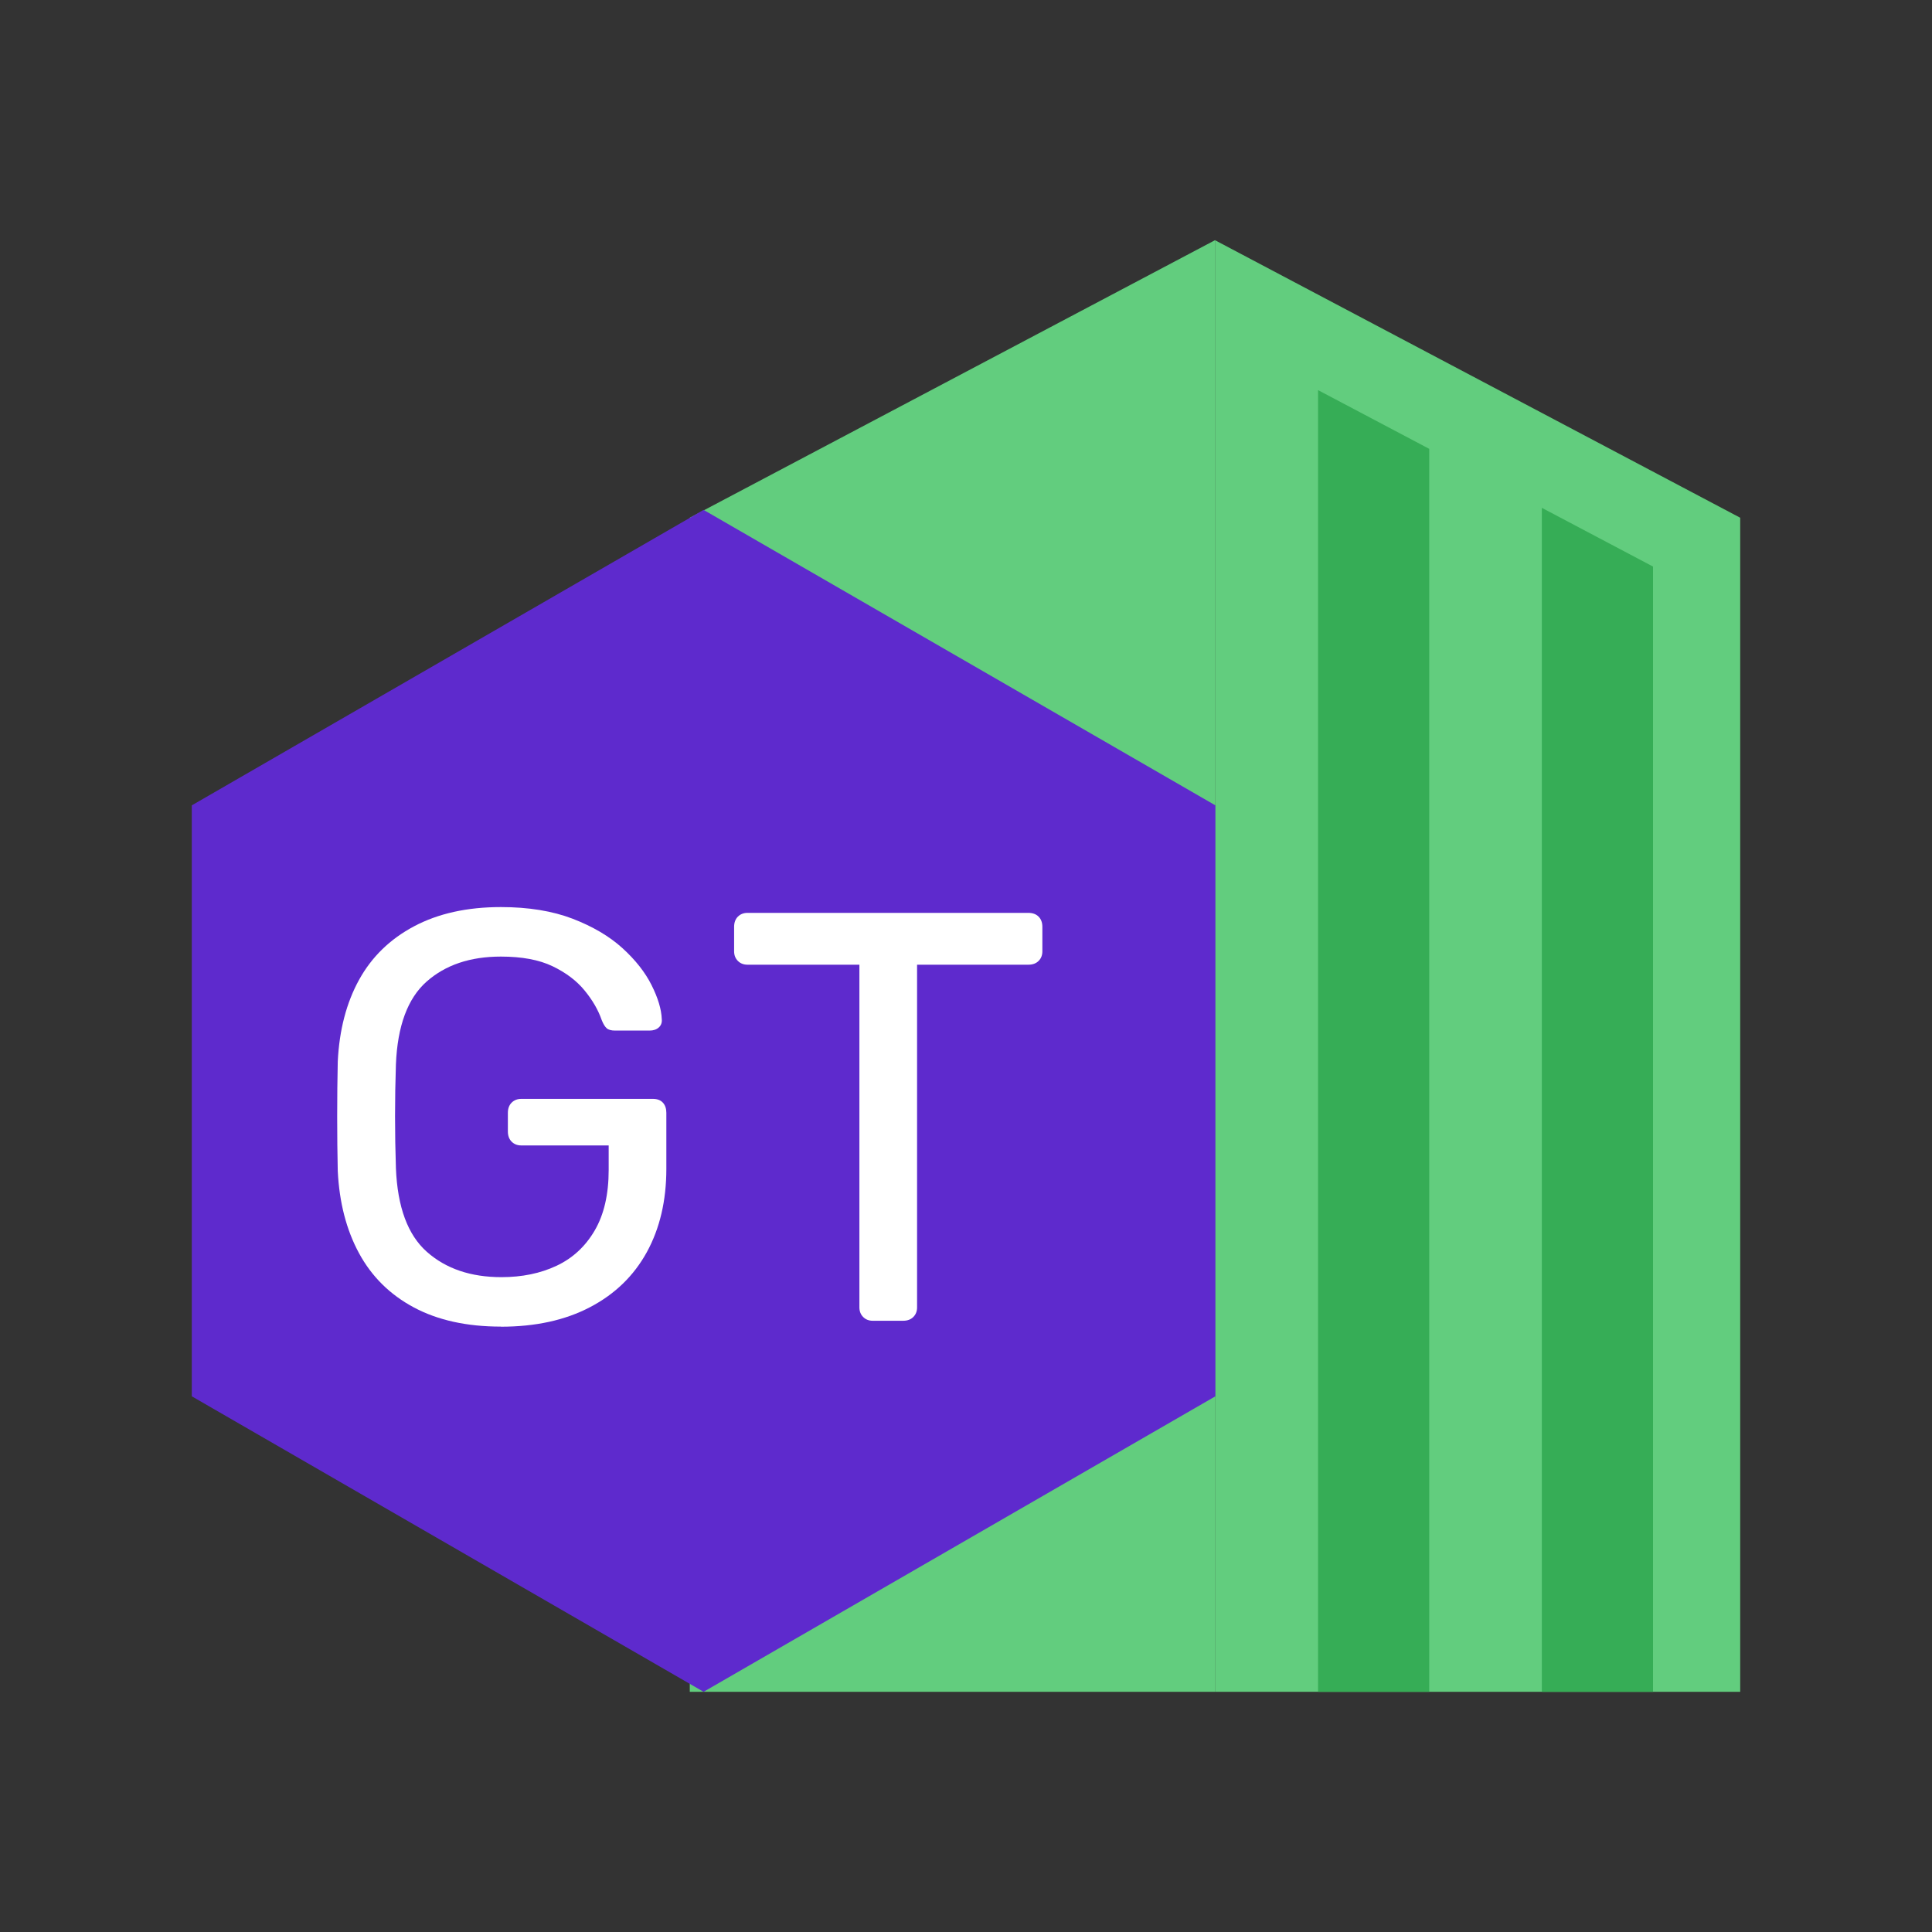
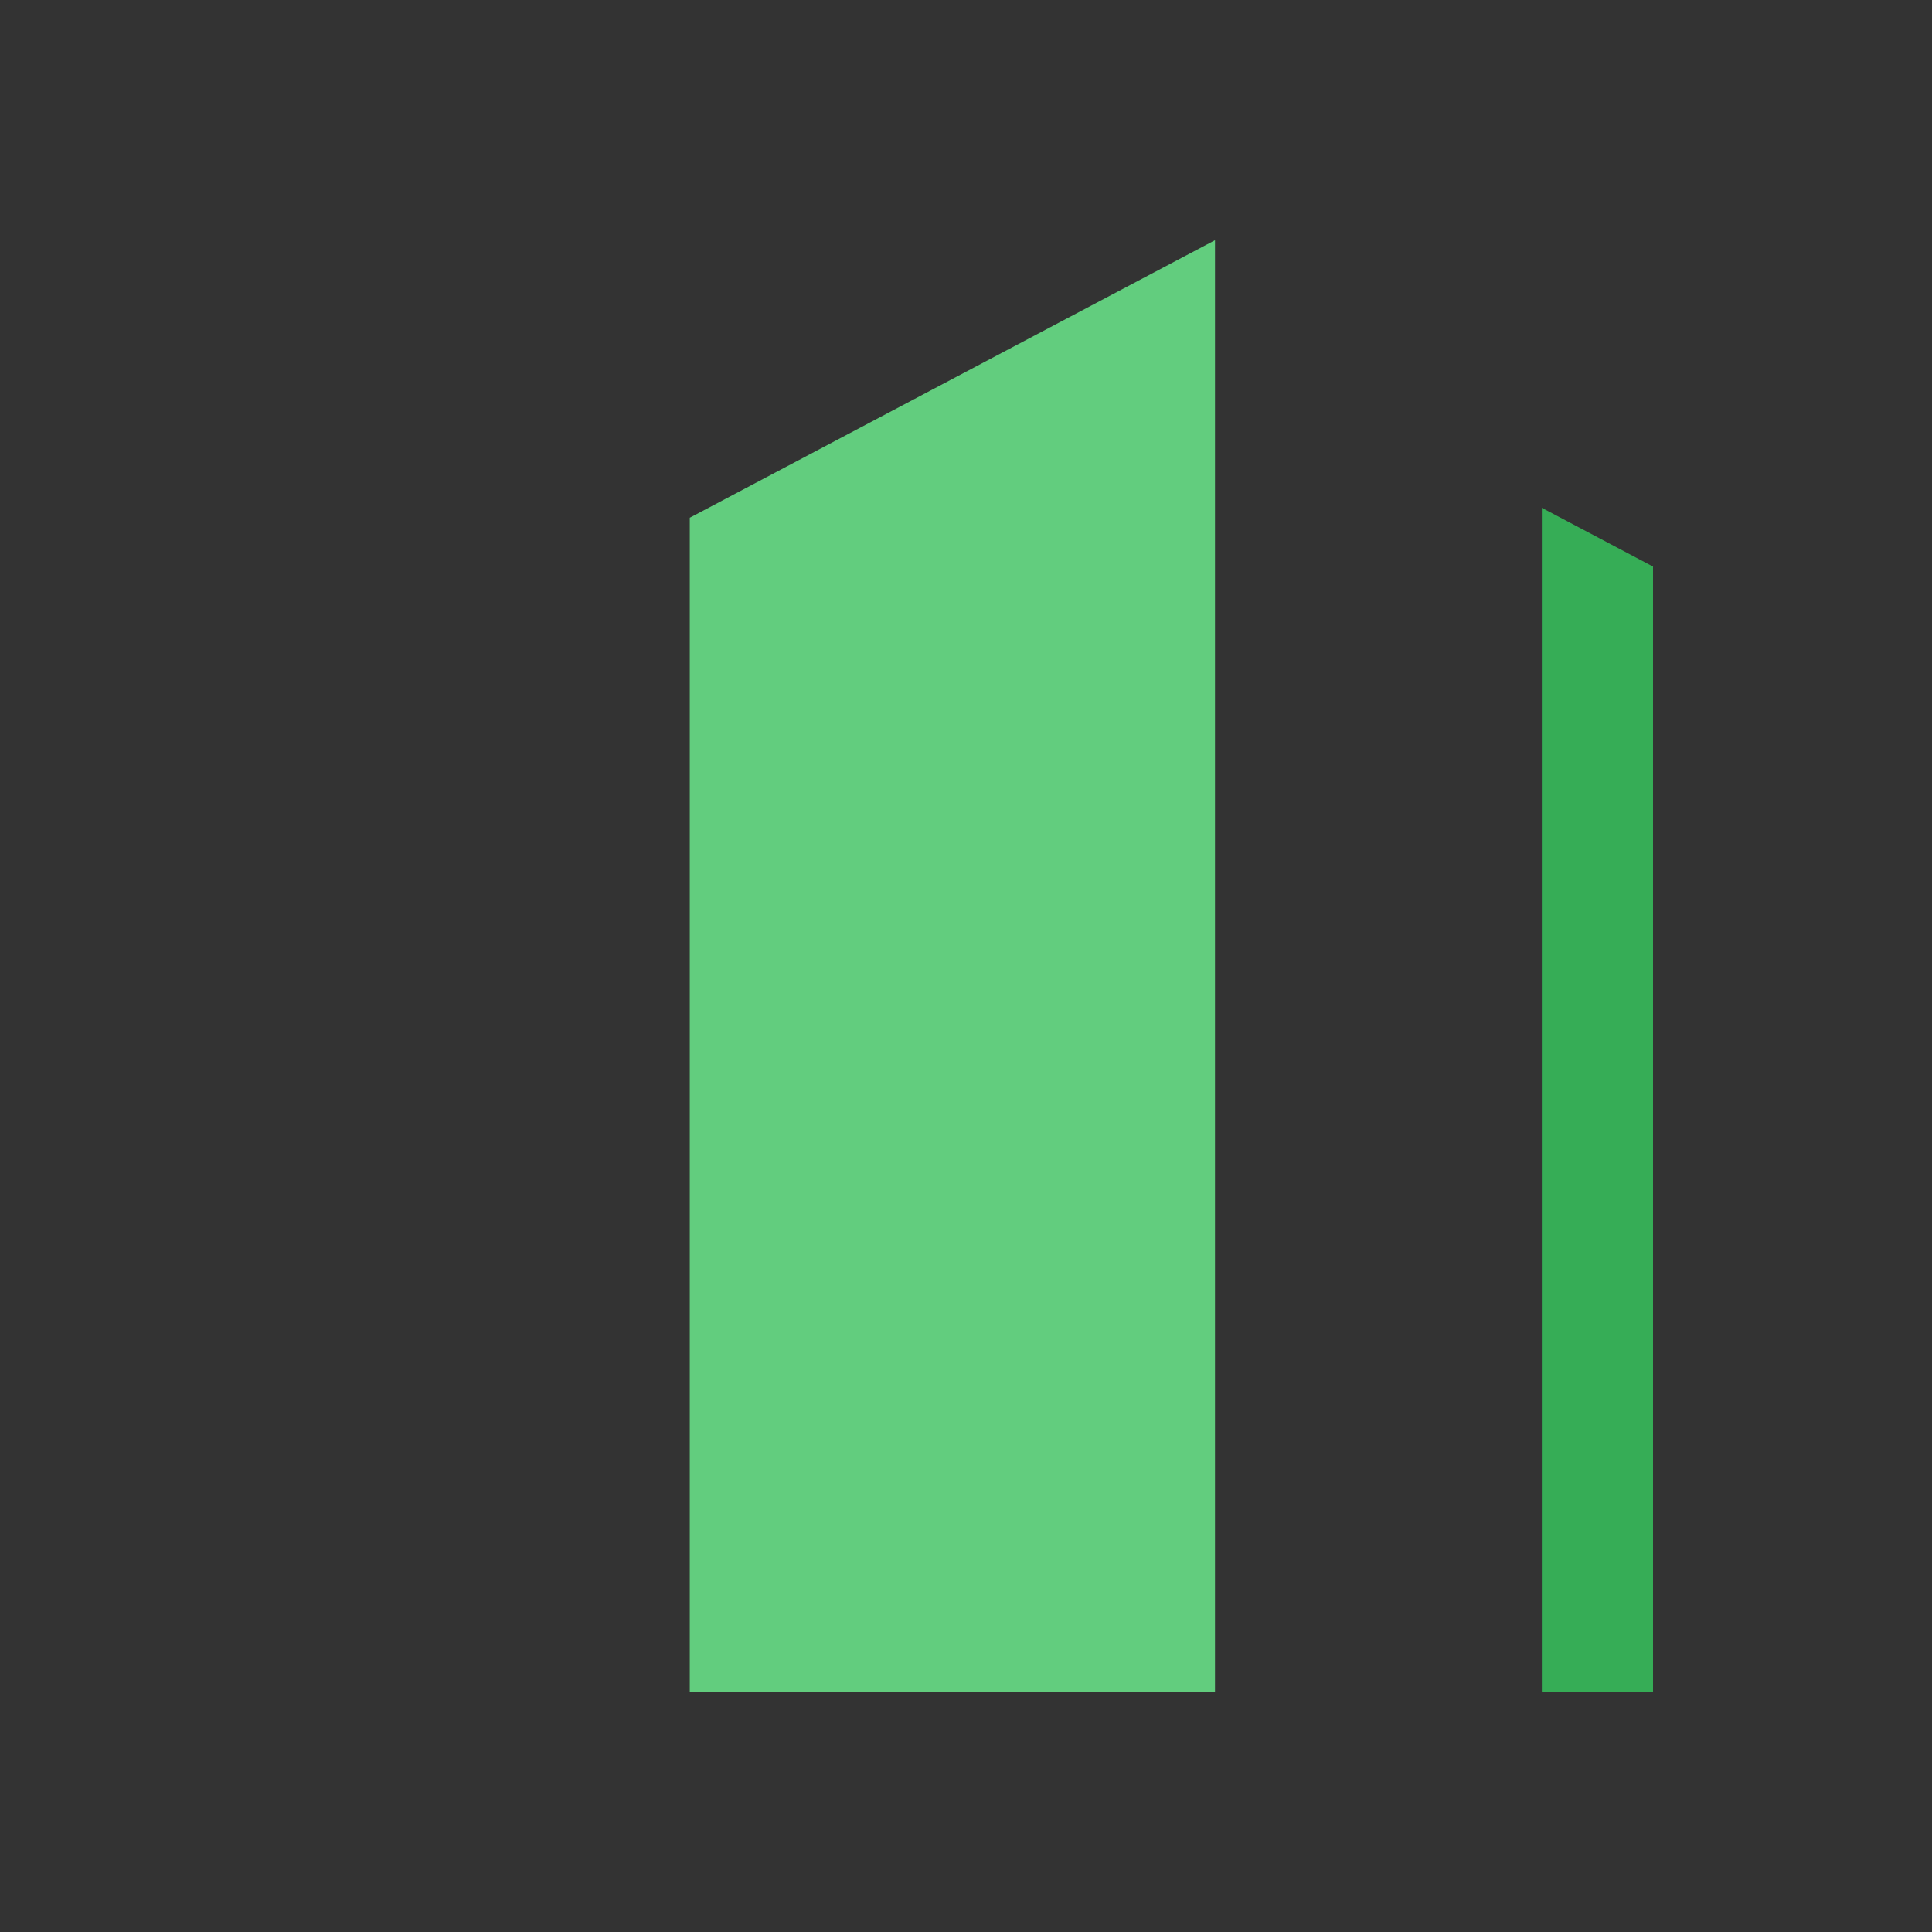
<svg xmlns="http://www.w3.org/2000/svg" id="Camada_1" viewBox="0 0 400 400">
  <rect x="0" y="0" width="400" height="400" fill="#333333" stroke="none" />
  <defs>
    <style>      .cls-1 {        fill: #fff;      }      .cls-2 {        fill: #5e2acd;      }      .cls-3 {        fill: #62cd7e;      }      .cls-4 {        fill: #36ad56;      }    </style>
  </defs>
  <g>
    <polygon class="cls-3" points="251.55 350.27 142.81 350.27 142.81 107.19 251.55 49.73 251.55 350.27" />
-     <polygon class="cls-3" points="251.55 350.27 360.29 350.27 360.29 107.19 251.55 49.73 251.55 350.27" />
-     <polygon class="cls-4" points="272.89 350.27 295.91 350.27 295.91 92.93 272.89 80.77 272.89 350.27" />
    <polygon class="cls-4" points="319.22 350.27 342.24 350.27 342.24 117.3 319.22 105.14 319.22 350.27" />
  </g>
-   <polygon class="cls-2" points="39.71 166.74 39.71 289.09 145.67 350.27 251.63 289.09 251.63 166.74 145.67 105.57 39.71 166.74" />
  <g>
-     <path class="cls-1" d="M103.71,274.66c-7.08,0-13.09-1.33-18.04-3.98-4.95-2.65-8.73-6.4-11.34-11.22-2.62-4.83-4.08-10.5-4.4-17.01-.08-3.54-.12-7.3-.12-11.28s.04-7.78.12-11.4c.32-6.52,1.79-12.15,4.4-16.89,2.61-4.75,6.41-8.45,11.4-11.1,4.99-2.65,10.98-3.98,17.98-3.98,5.71,0,10.66.81,14.84,2.41,4.18,1.61,7.62,3.64,10.32,6.09,2.69,2.45,4.71,5.01,6.03,7.66,1.33,2.65,2.03,4.99,2.11,7,.08.72-.12,1.31-.6,1.75-.48.44-1.13.66-1.93.66h-7.12c-.8,0-1.39-.16-1.75-.48-.36-.32-.71-.88-1.03-1.69-.72-2.09-1.91-4.14-3.56-6.15-1.65-2.01-3.86-3.68-6.64-5.01-2.78-1.33-6.34-1.99-10.68-1.99-6.36,0-11.48,1.73-15.39,5.19-3.9,3.46-6.02,9.17-6.34,17.13-.24,7.16-.24,14.32,0,21.48.32,8.05,2.45,13.82,6.4,17.32,3.94,3.5,9.09,5.25,15.45,5.25,4.26,0,8.06-.78,11.4-2.35,3.34-1.57,5.97-4,7.9-7.3,1.93-3.3,2.9-7.48,2.9-12.55v-5.07h-18.1c-.81,0-1.47-.26-1.99-.78-.52-.52-.78-1.23-.78-2.11v-3.86c0-.88.26-1.59.78-2.11.52-.52,1.19-.78,1.99-.78h27.27c.88,0,1.57.26,2.05.78.48.52.72,1.23.72,2.11v11.58c0,6.6-1.35,12.35-4.04,17.26-2.7,4.91-6.62,8.71-11.77,11.4-5.15,2.7-11.3,4.04-18.46,4.04Z" />
-     <path class="cls-1" d="M180.7,273.45c-.81,0-1.47-.26-1.99-.78-.52-.52-.78-1.19-.78-1.99v-70.95h-23.17c-.8,0-1.47-.26-1.99-.78-.52-.52-.78-1.19-.78-1.99v-5.07c0-.88.26-1.59.78-2.11.52-.52,1.19-.78,1.99-.78h58.16c.88,0,1.59.26,2.11.78.52.52.78,1.23.78,2.11v5.07c0,.81-.26,1.47-.78,1.99-.52.52-1.23.78-2.11.78h-23.05v70.95c0,.81-.26,1.47-.78,1.99-.52.52-1.23.78-2.11.78h-6.27Z" />
-   </g>
+     </g>
</svg>